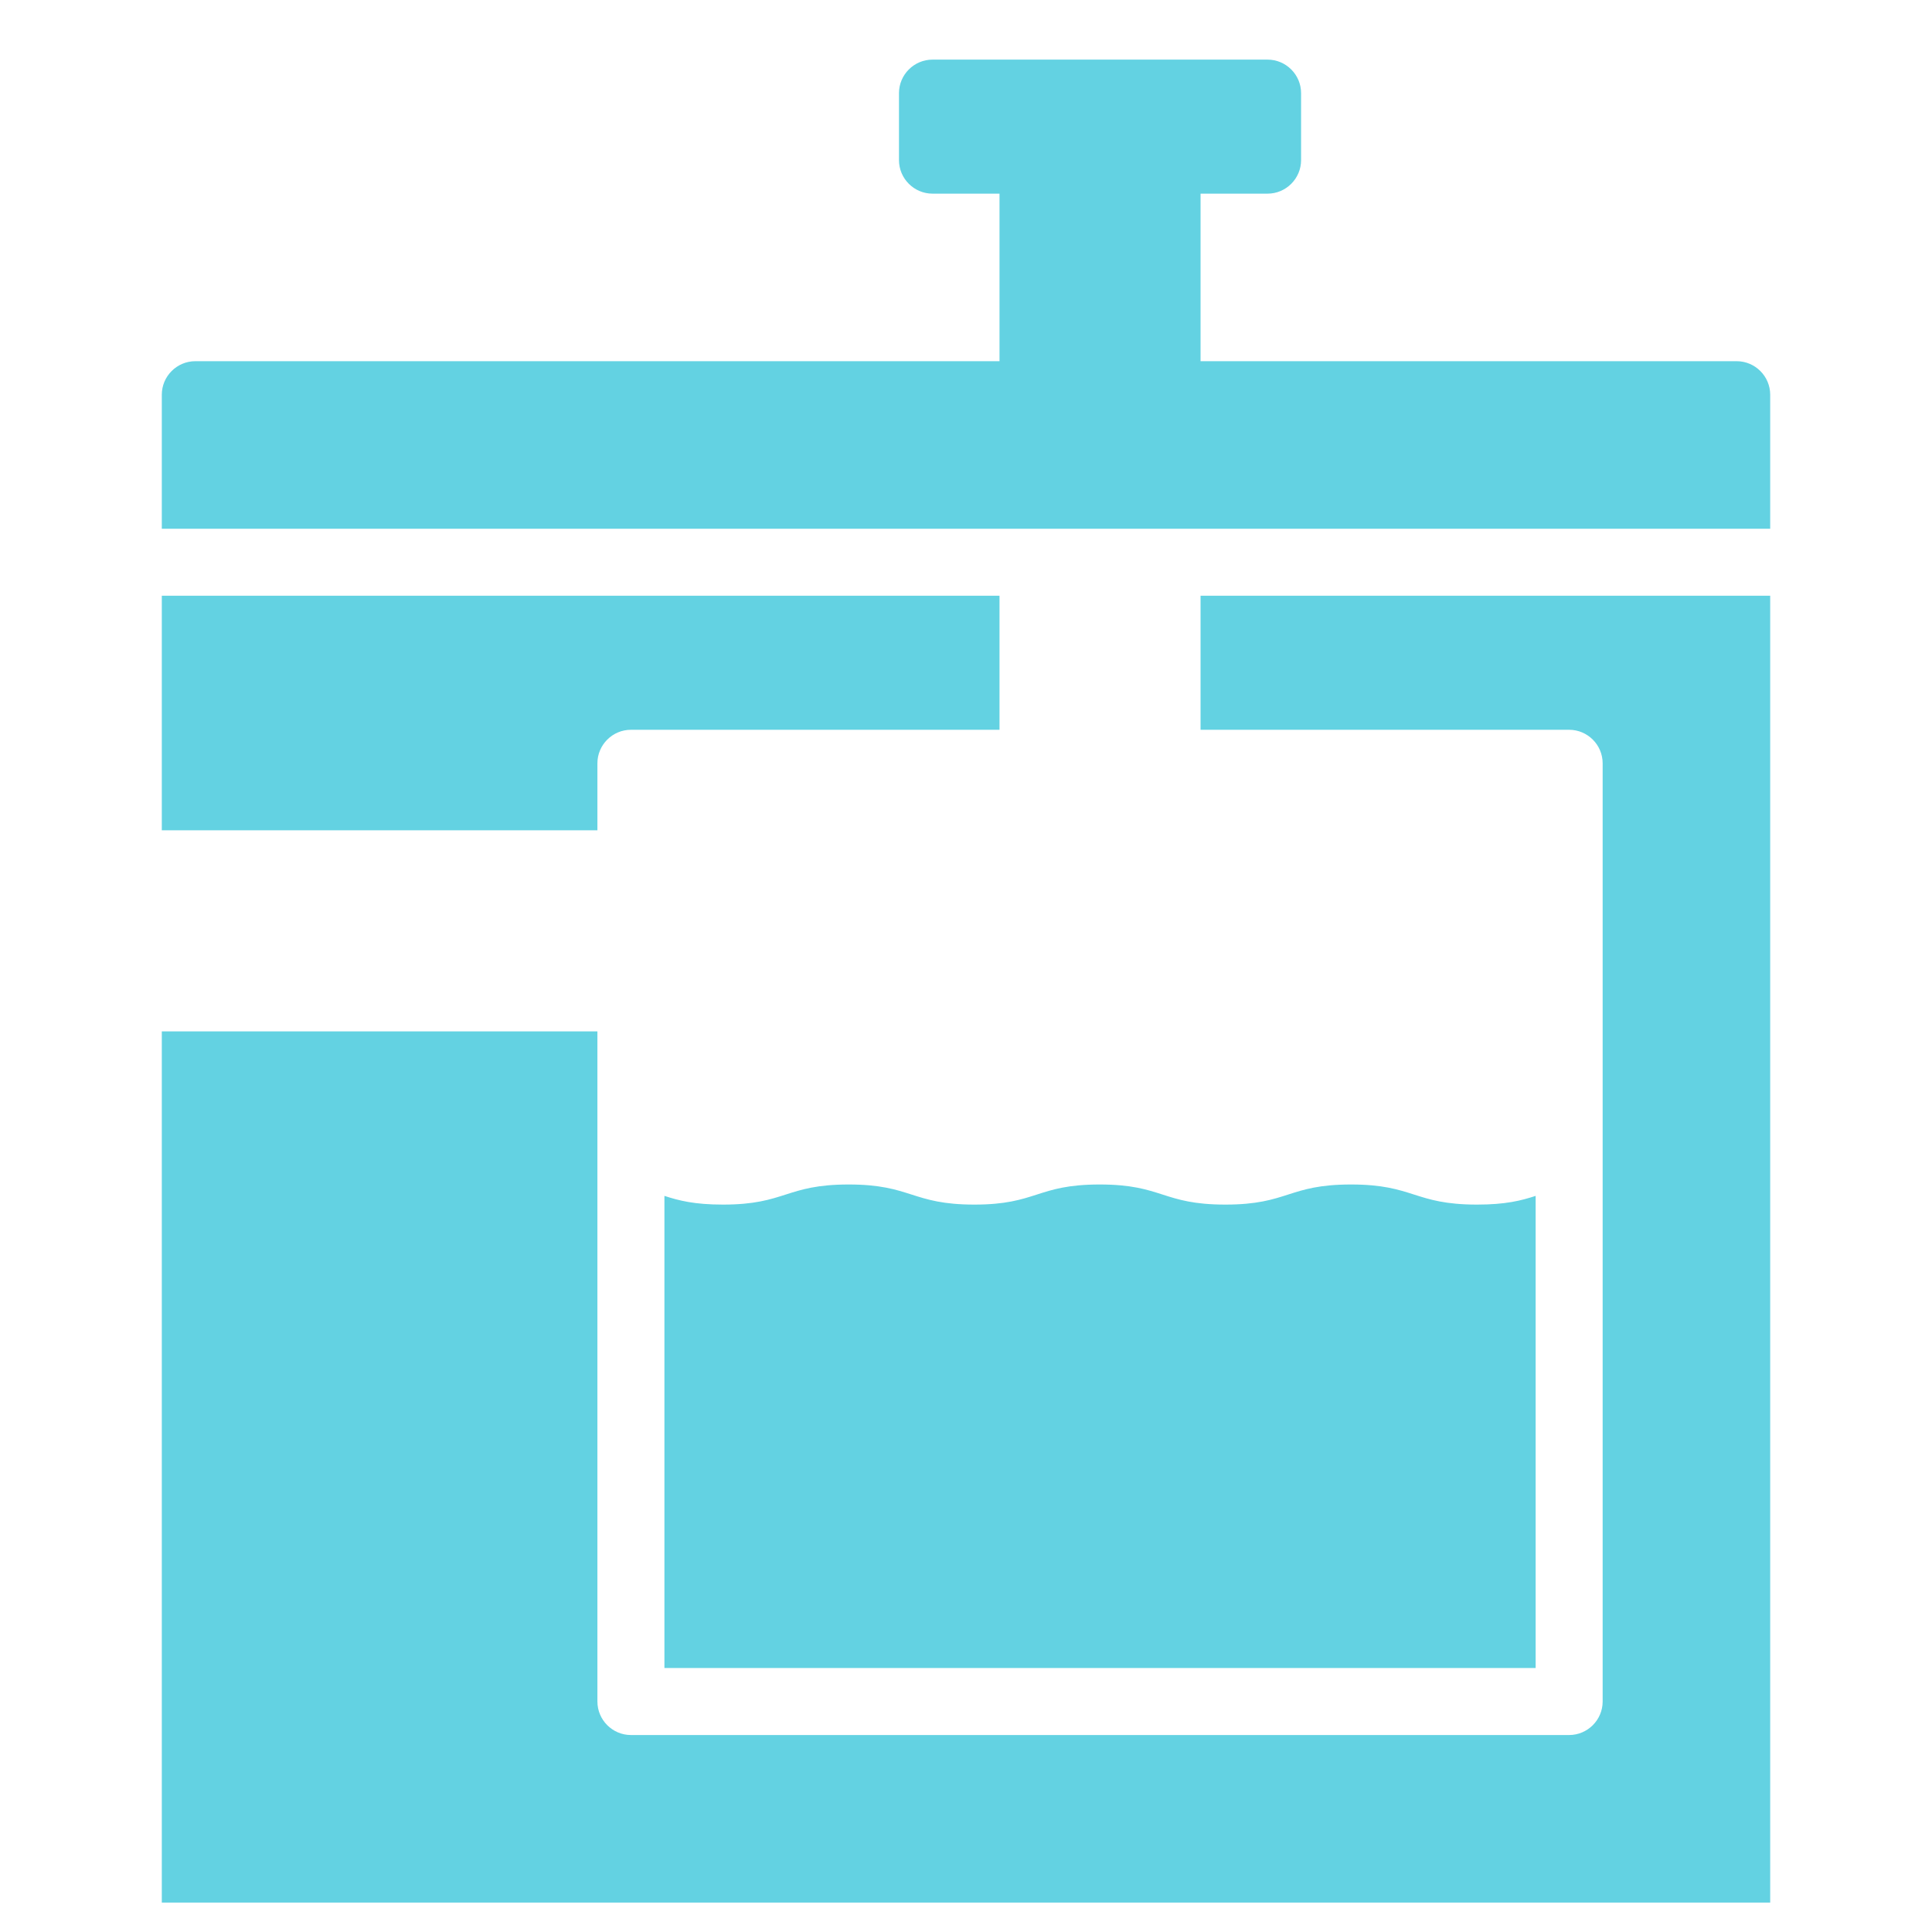
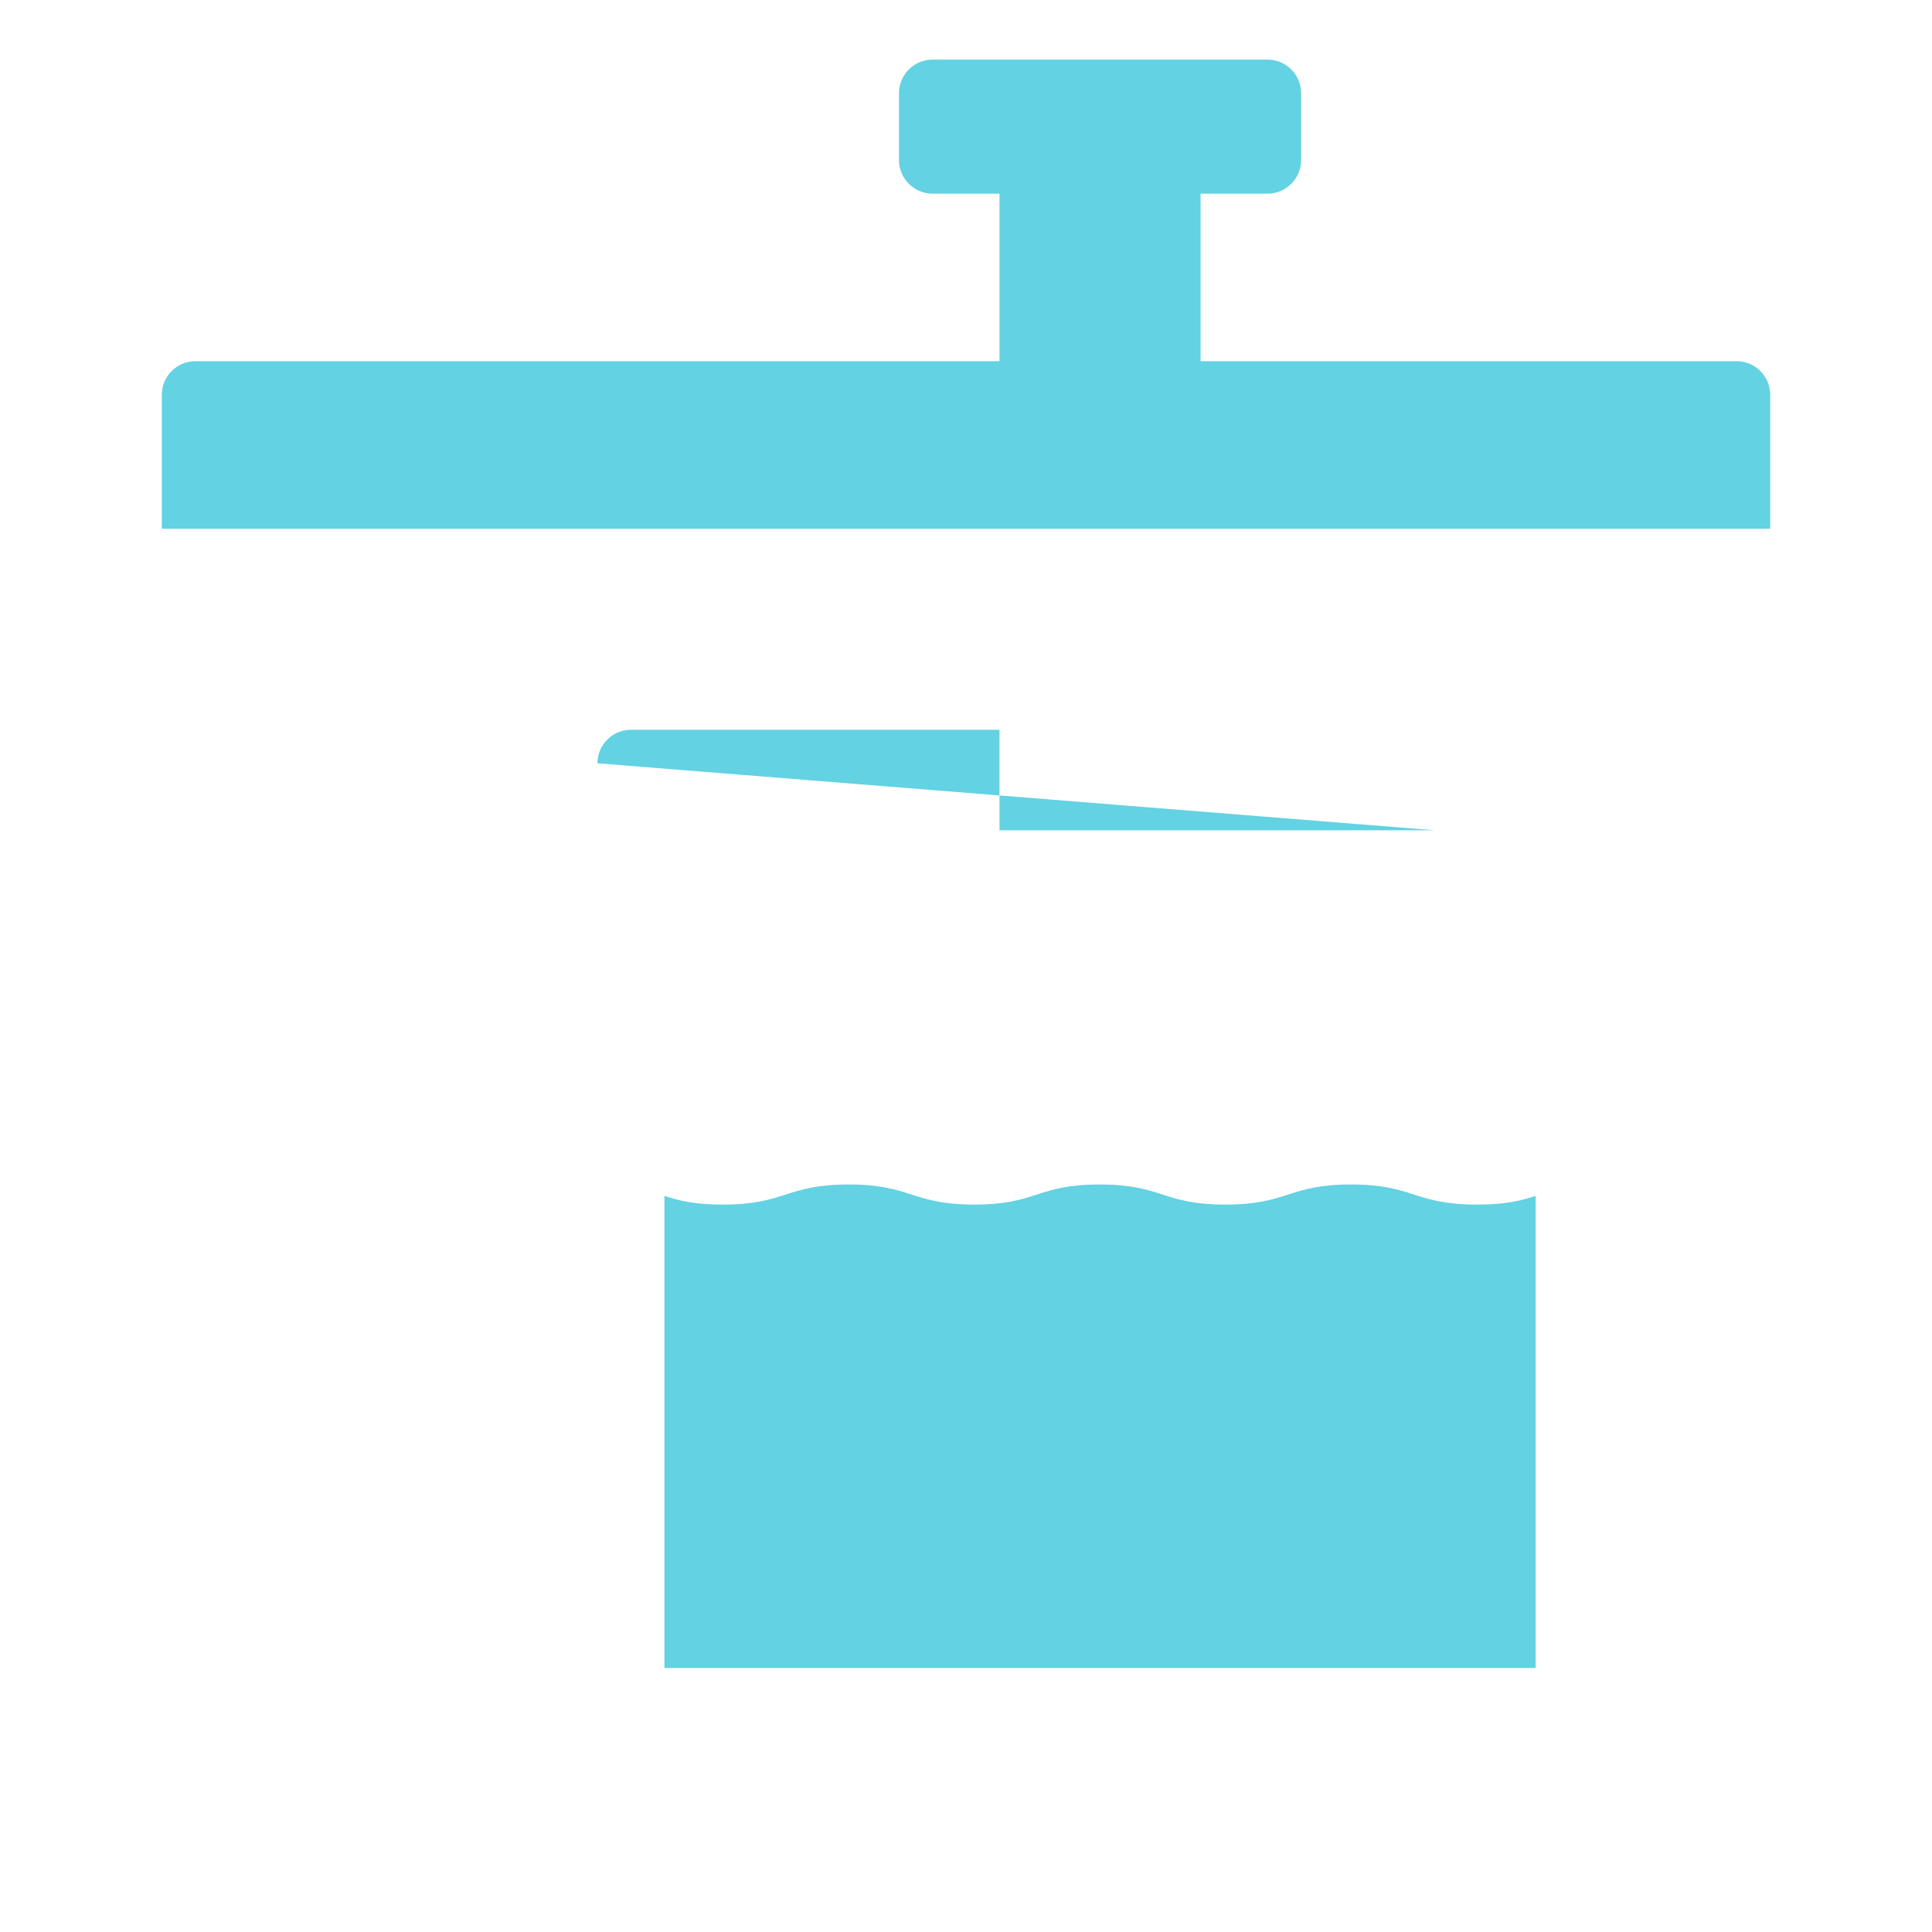
<svg xmlns="http://www.w3.org/2000/svg" version="1.1" width="512" height="512" x="0" y="0" viewBox="0 0 64 64" style="enable-background:new 0 0 512 512" xml:space="preserve" class="">
  <g transform="matrix(1.11,0,0,1.11,-3.52,-3.575)">
-     <path d="M39 25h11c.55 0 1 .45 1 1v28c0 .55-.45 1-1 1H22c-.55 0-1-.45-1-1V34H8v26h48V21H39z" fill="#63d2e2" opacity="1" data-original="#000000" class="" />
-     <path d="M21 26c0-.55.45-1 1-1h11v-4H8v7h13zM55 14H39V9h2c.55 0 1-.45 1-1V6c0-.55-.45-1-1-1H31c-.55 0-1 .45-1 1v2c0 .55.45 1 1 1h2v5H9c-.55 0-1 .45-1 1v4h48v-4c0-.55-.45-1-1-1zM28.5 38.57c-1.88 0-1.88.6-3.75.6-.86 0-1.32-.12-1.75-.26V53h26V38.91c-.43.14-.89.26-1.75.26-1.88 0-1.88-.6-3.76-.6s-1.87.6-3.75.6-1.87-.6-3.75-.6-1.87.6-3.74.6-1.88-.6-3.75-.6z" fill="#63d2e2" opacity="1" data-original="#000000" class="" />
+     <path d="M21 26c0-.55.45-1 1-1h11v-4v7h13zM55 14H39V9h2c.55 0 1-.45 1-1V6c0-.55-.45-1-1-1H31c-.55 0-1 .45-1 1v2c0 .55.45 1 1 1h2v5H9c-.55 0-1 .45-1 1v4h48v-4c0-.55-.45-1-1-1zM28.5 38.57c-1.88 0-1.88.6-3.75.6-.86 0-1.32-.12-1.75-.26V53h26V38.91c-.43.14-.89.26-1.75.26-1.88 0-1.88-.6-3.76-.6s-1.87.6-3.75.6-1.87-.6-3.75-.6-1.87.6-3.74.6-1.88-.6-3.75-.6z" fill="#63d2e2" opacity="1" data-original="#000000" class="" />
  </g>
</svg>